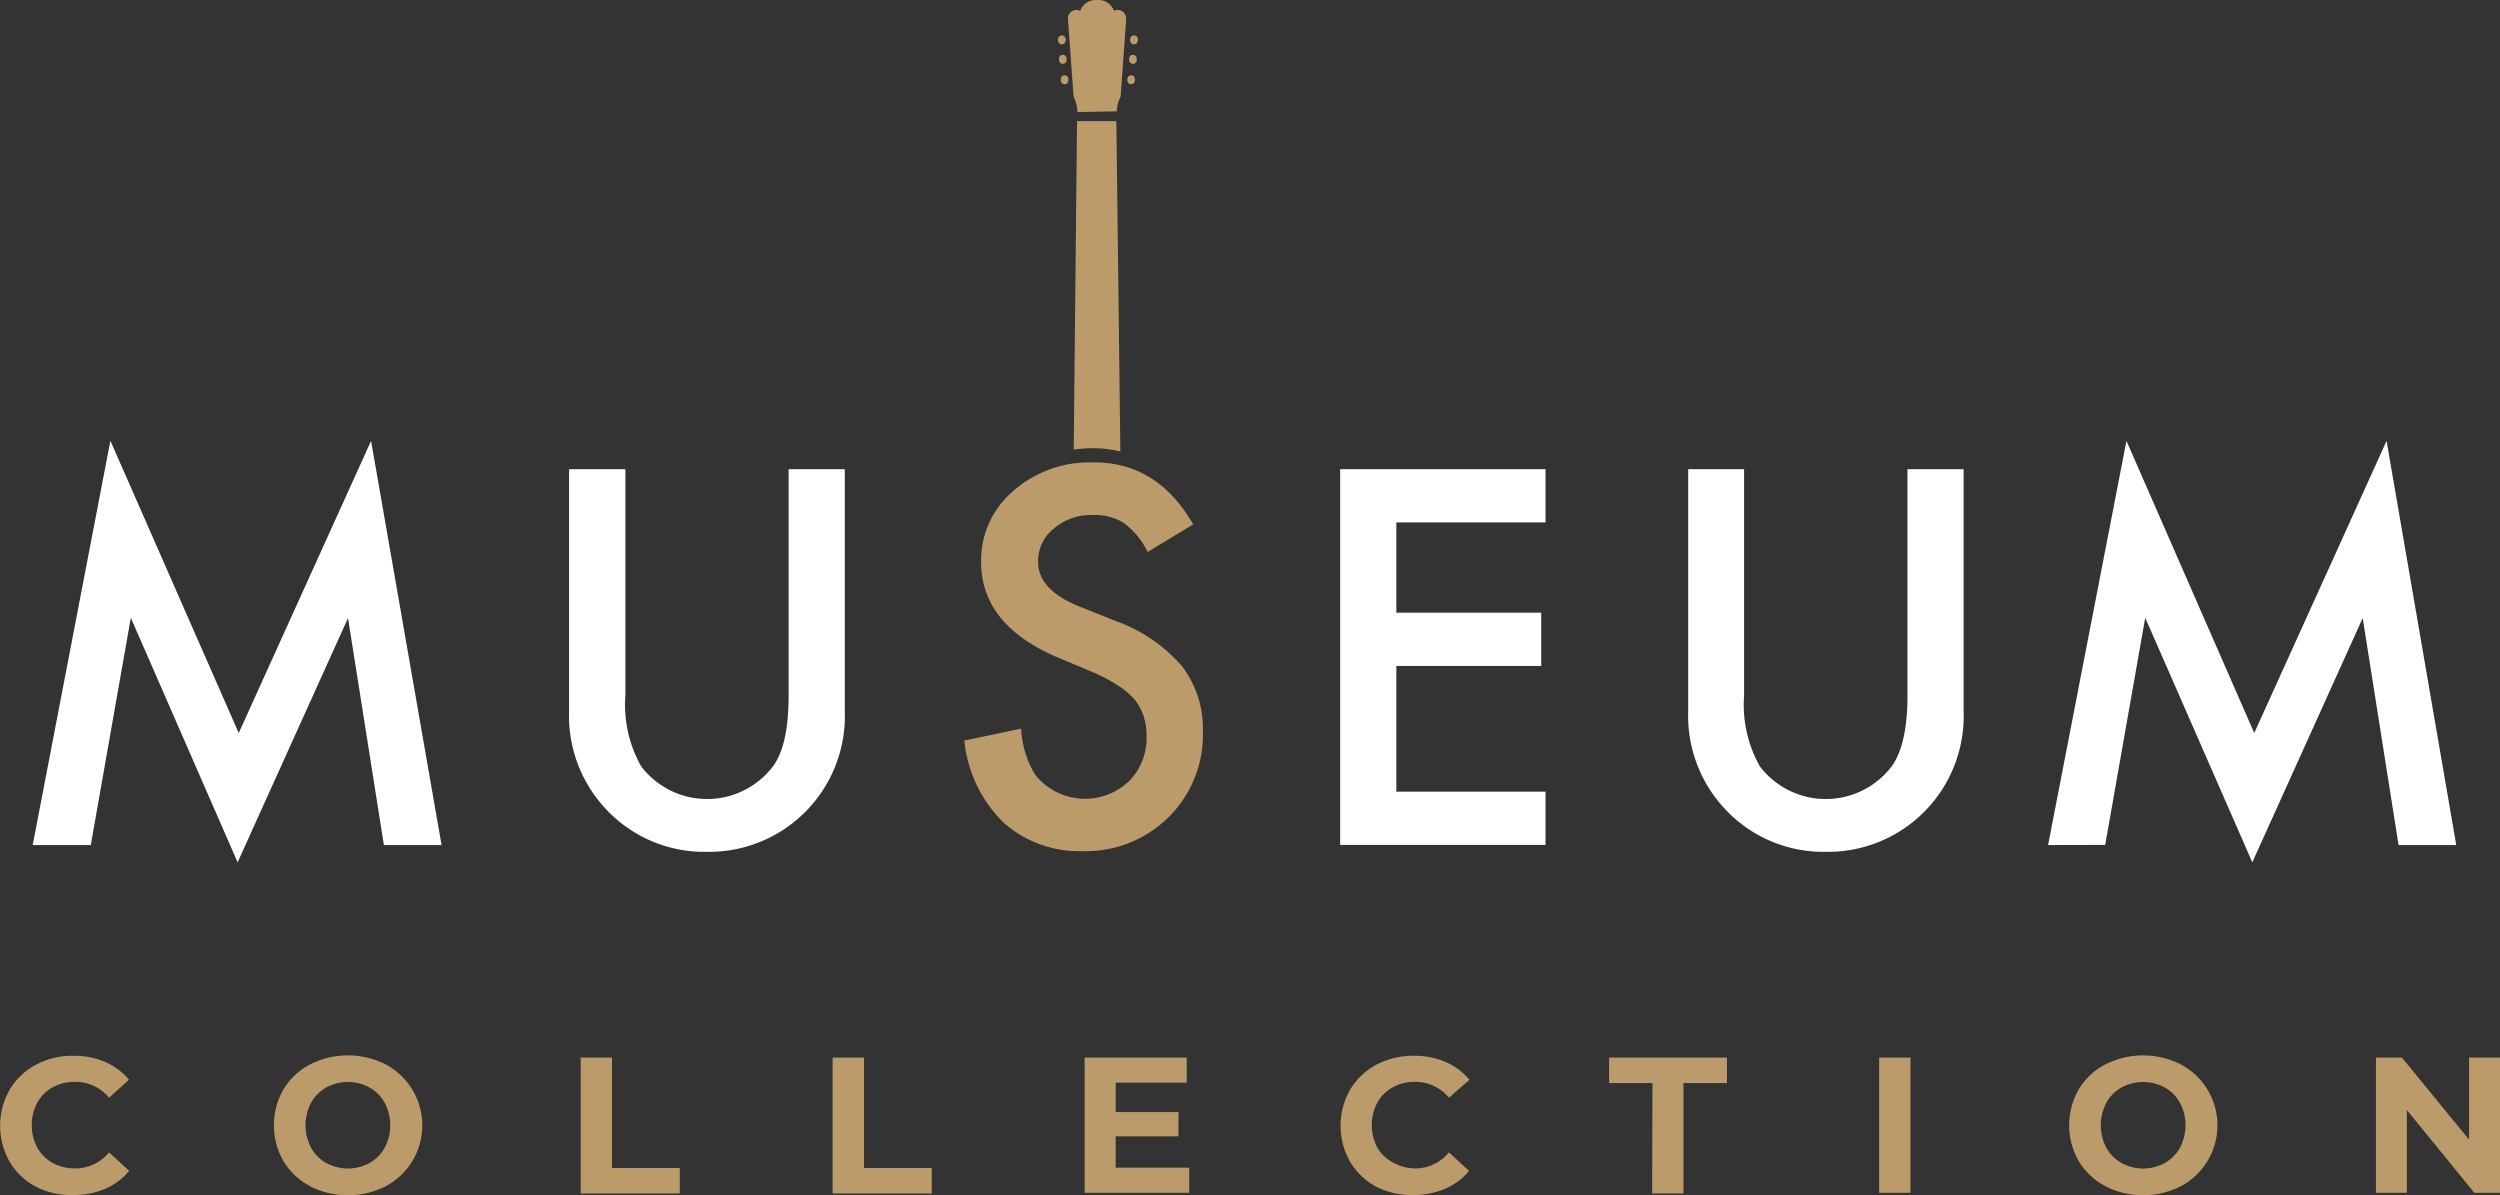
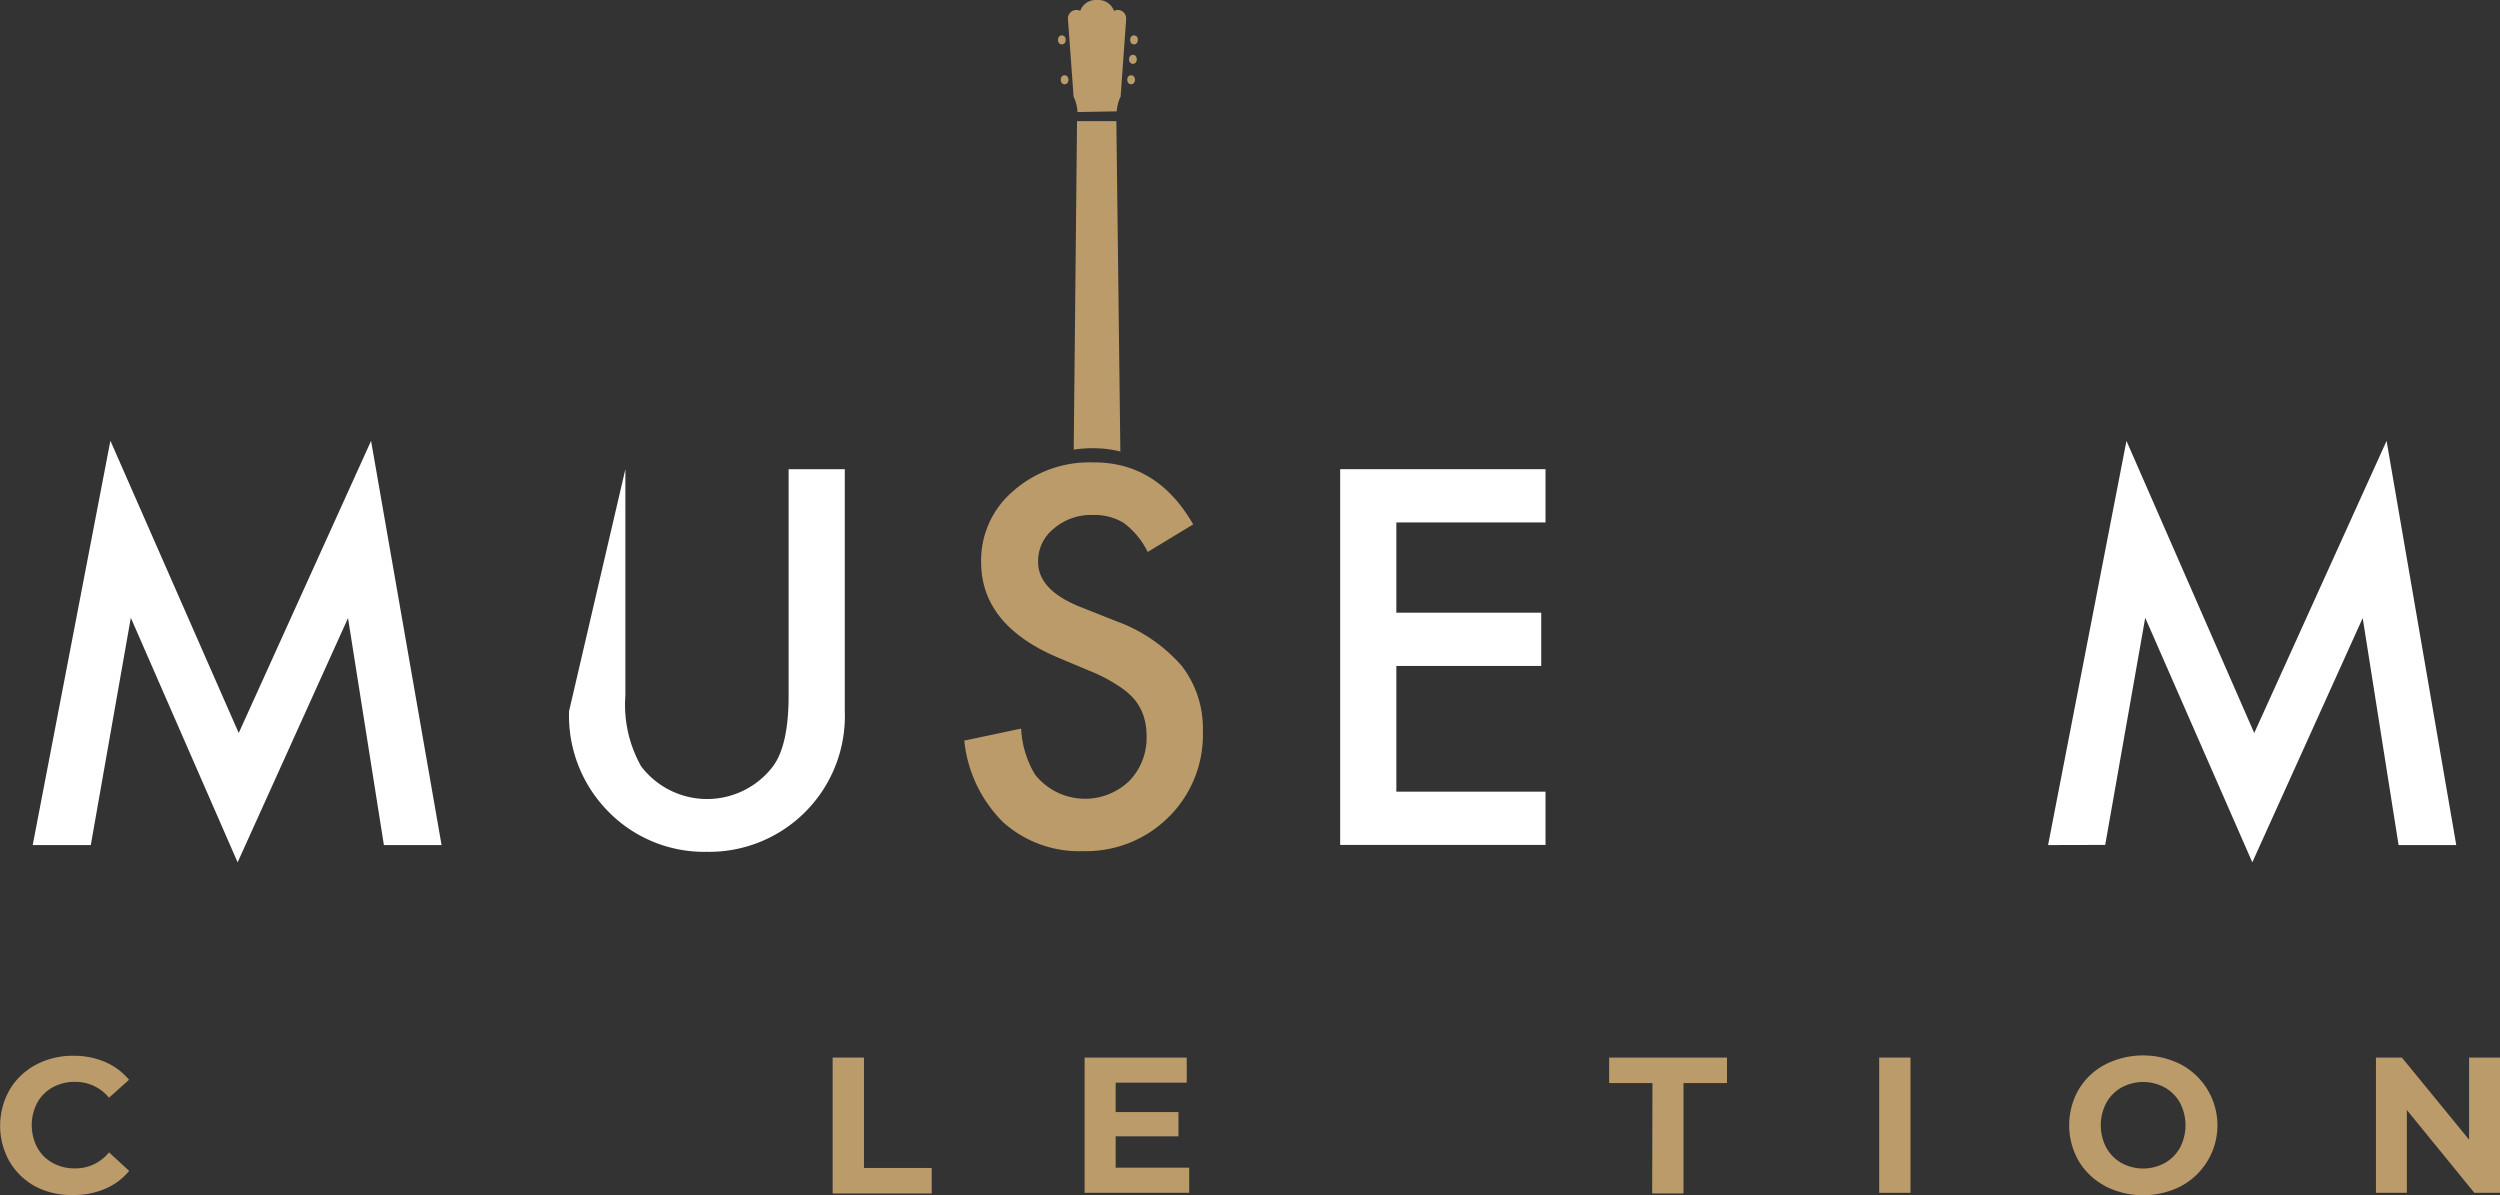
<svg xmlns="http://www.w3.org/2000/svg" viewBox="0 0 181.17 86.61">
  <rect x="0" y="0" width="181.17" height="86.61" fill="#333333" stroke="none" />
  <defs>
    <style>.cls-1{fill:#fff;}.cls-2{fill:#bb9b69;}</style>
  </defs>
  <title>Ресурс 38</title>
  <g id="Слой_2" data-name="Слой 2">
    <g id="museum_single_post_page_copy" data-name="museum single post page copy">
      <path class="cls-1" d="M2.37,61.24,8,31.94,17.3,53.12l9.59-21.17L32,61.24H27.82l-2.6-16.45-8,17.7L9.48,44.77,6.58,61.24Z" />
-       <path class="cls-1" d="M45.32,34V50.4a9.1,9.1,0,0,0,1.14,5.13,6,6,0,0,0,9.56,0Q57.15,54,57.15,50.4V34h4.07V51.53a9.84,9.84,0,0,1-10,10.2,9.73,9.73,0,0,1-7.32-3.11,9.87,9.87,0,0,1-2.66-7.09V34Z" />
+       <path class="cls-1" d="M45.32,34V50.4a9.1,9.1,0,0,0,1.14,5.13,6,6,0,0,0,9.56,0Q57.15,54,57.15,50.4V34h4.07V51.53a9.84,9.84,0,0,1-10,10.2,9.73,9.73,0,0,1-7.32-3.11,9.87,9.87,0,0,1-2.66-7.09Z" />
      <path class="cls-2" d="M86.47,38l-3.3,2a5.72,5.72,0,0,0-1.76-2.12,4.09,4.09,0,0,0-2.25-.56,4.14,4.14,0,0,0-2.81,1,3,3,0,0,0-1.12,2.4q0,2,2.93,3.21L80.85,45a11.48,11.48,0,0,1,4.8,3.27A7.43,7.43,0,0,1,87.17,53a8.37,8.37,0,0,1-2.48,6.21,8.47,8.47,0,0,1-6.2,2.47,8.24,8.24,0,0,1-5.8-2.1,9.71,9.71,0,0,1-2.81-5.91L74,52.8a7.13,7.13,0,0,0,1,3.32,4.62,4.62,0,0,0,6.83.48,4.48,4.48,0,0,0,1.26-3.26,4.63,4.63,0,0,0-.22-1.46,3.72,3.72,0,0,0-.68-1.22,5.46,5.46,0,0,0-1.2-1,11.5,11.5,0,0,0-1.75-.93l-2.6-1.09q-5.54-2.36-5.54-6.92a6.59,6.59,0,0,1,2.32-5.13,8.34,8.34,0,0,1,5.78-2.08Q83.85,33.46,86.47,38Z" />
-       <path class="cls-1" d="M126.39,34V50.4a9.1,9.1,0,0,0,1.14,5.13,6,6,0,0,0,9.56,0q1.14-1.57,1.14-5.13V34h4.07V51.53a9.84,9.84,0,0,1-10,10.2A9.73,9.73,0,0,1,125,58.62a9.87,9.87,0,0,1-2.66-7.09V34Z" />
      <path class="cls-1" d="M112,37.86H101.19V44.4h10.5v3.86h-10.5v9.11H112v3.86H97.12V34H112Z" />
      <path class="cls-1" d="M148.42,61.24l5.68-29.29,9.26,21.17,9.59-21.17L178,61.24h-4.18l-2.6-16.45-8,17.7-7.76-17.72-2.9,16.46Z" />
      <path class="cls-2" d="M80.93,8.07A2.76,2.76,0,0,1,81.21,7l.4-5.6A.62.62,0,0,0,81,.72a.59.59,0,0,0-.27.07A1.19,1.19,0,0,0,79.64,0h-.26a1.19,1.19,0,0,0-1.1.79A.59.59,0,0,0,78,.72a.62.62,0,0,0-.61.63L77.8,7a2.76,2.76,0,0,1,.28,1.12Z" />
      <path class="cls-2" d="M79.19,32.48a8.32,8.32,0,0,1,2,.24L80.9,8.78H78.05l-.24,23.8A10.36,10.36,0,0,1,79.19,32.48Z" />
      <ellipse class="cls-2" cx="77.15" cy="5.78" rx="0.28" ry="0.33" />
-       <ellipse class="cls-2" cx="77.02" cy="4.3" rx="0.28" ry="0.33" />
      <ellipse class="cls-2" cx="76.95" cy="2.89" rx="0.28" ry="0.33" />
      <ellipse class="cls-2" cx="81.97" cy="5.78" rx="0.28" ry="0.33" />
      <ellipse class="cls-2" cx="82.1" cy="4.3" rx="0.28" ry="0.33" />
      <ellipse class="cls-2" cx="82.18" cy="2.89" rx="0.28" ry="0.33" />
      <path class="cls-2" d="M2.6,86a4.86,4.86,0,0,1-1.9-1.81,5.27,5.27,0,0,1,0-5.22,4.87,4.87,0,0,1,1.9-1.81,5.66,5.66,0,0,1,2.72-.65,5.72,5.72,0,0,1,2.3.45,4.62,4.62,0,0,1,1.73,1.29L7.9,79.55A3.13,3.13,0,0,0,5.43,78.4a3.28,3.28,0,0,0-1.62.4A2.84,2.84,0,0,0,2.7,79.91a3.5,3.5,0,0,0,0,3.25,2.83,2.83,0,0,0,1.11,1.11,3.27,3.27,0,0,0,1.62.4A3.11,3.11,0,0,0,7.9,83.51l1.46,1.34a4.54,4.54,0,0,1-1.74,1.3,5.77,5.77,0,0,1-2.31.45A5.63,5.63,0,0,1,2.6,86Z" />
-       <path class="cls-2" d="M22.46,85.95a4.88,4.88,0,0,1-1.92-1.81,5.21,5.21,0,0,1,0-5.19,4.89,4.89,0,0,1,1.92-1.81,6.07,6.07,0,0,1,5.5,0,5,5,0,0,1,0,8.82,6.06,6.06,0,0,1-5.5,0Zm4.32-1.67a2.87,2.87,0,0,0,1.1-1.11,3.5,3.5,0,0,0,0-3.25,2.87,2.87,0,0,0-1.1-1.11,3.28,3.28,0,0,0-3.14,0,2.86,2.86,0,0,0-1.1,1.11,3.5,3.5,0,0,0,0,3.25,2.86,2.86,0,0,0,1.1,1.11,3.28,3.28,0,0,0,3.14,0Z" />
-       <path class="cls-2" d="M42.08,76.64h2.27v8h4.91v1.85H42.08Z" />
      <path class="cls-2" d="M60.34,76.64h2.27v8h4.91v1.85H60.34Z" />
      <path class="cls-2" d="M86.18,84.62v1.82H78.6v-9.8H86v1.82H80.85v2.13H85.4v1.76H80.85v2.27Z" />
-       <path class="cls-2" d="M99.74,86a4.86,4.86,0,0,1-1.9-1.81,5.27,5.27,0,0,1,0-5.22,4.87,4.87,0,0,1,1.9-1.81,5.66,5.66,0,0,1,2.72-.65,5.72,5.72,0,0,1,2.3.45,4.62,4.62,0,0,1,1.73,1.29L105,79.55a3.13,3.13,0,0,0-2.46-1.15,3.28,3.28,0,0,0-1.62.4,2.84,2.84,0,0,0-1.11,1.11,3.5,3.5,0,0,0,0,3.25A2.83,2.83,0,0,0,101,84.27a3.27,3.27,0,0,0,1.62.4A3.11,3.11,0,0,0,105,83.51l1.46,1.34a4.54,4.54,0,0,1-1.74,1.3,5.77,5.77,0,0,1-2.31.45A5.63,5.63,0,0,1,99.74,86Z" />
      <path class="cls-2" d="M119.75,78.49h-3.14V76.64h8.54v1.85H122v8h-2.27Z" />
      <path class="cls-2" d="M136.18,76.64h2.27v9.8h-2.27Z" />
      <path class="cls-2" d="M152.56,85.95a4.89,4.89,0,0,1-1.92-1.81,5.22,5.22,0,0,1,0-5.19,4.89,4.89,0,0,1,1.92-1.81,6.07,6.07,0,0,1,5.49,0,5,5,0,0,1,0,8.82,6.06,6.06,0,0,1-5.49,0Zm4.32-1.67a2.87,2.87,0,0,0,1.1-1.11,3.51,3.51,0,0,0,0-3.25,2.87,2.87,0,0,0-1.1-1.11,3.28,3.28,0,0,0-3.14,0,2.86,2.86,0,0,0-1.1,1.11,3.5,3.5,0,0,0,0,3.25,2.86,2.86,0,0,0,1.1,1.11,3.28,3.28,0,0,0,3.14,0Z" />
      <path class="cls-2" d="M181.17,76.64v9.8h-1.86l-4.89-6v6h-2.24v-9.8h1.88l4.87,5.95V76.64Z" />
    </g>
  </g>
</svg>